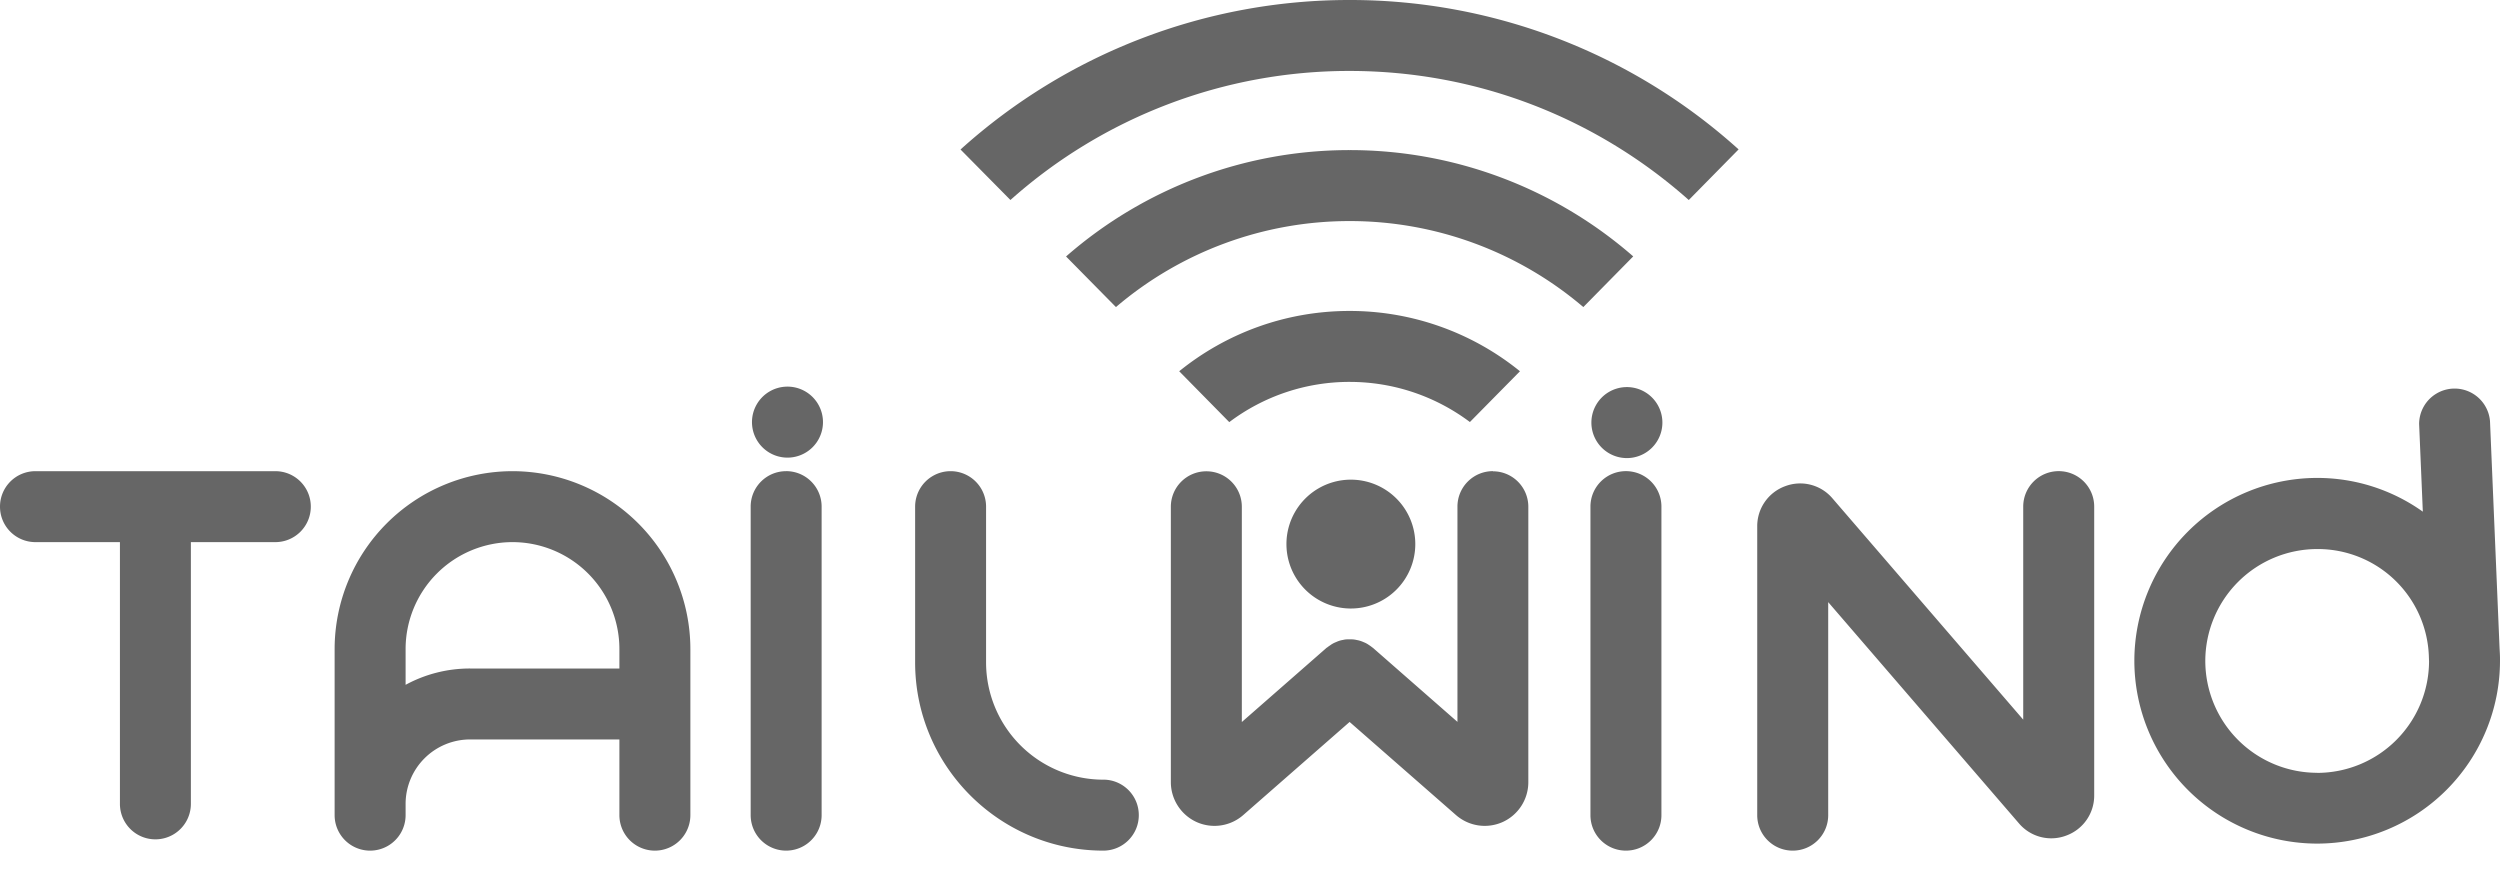
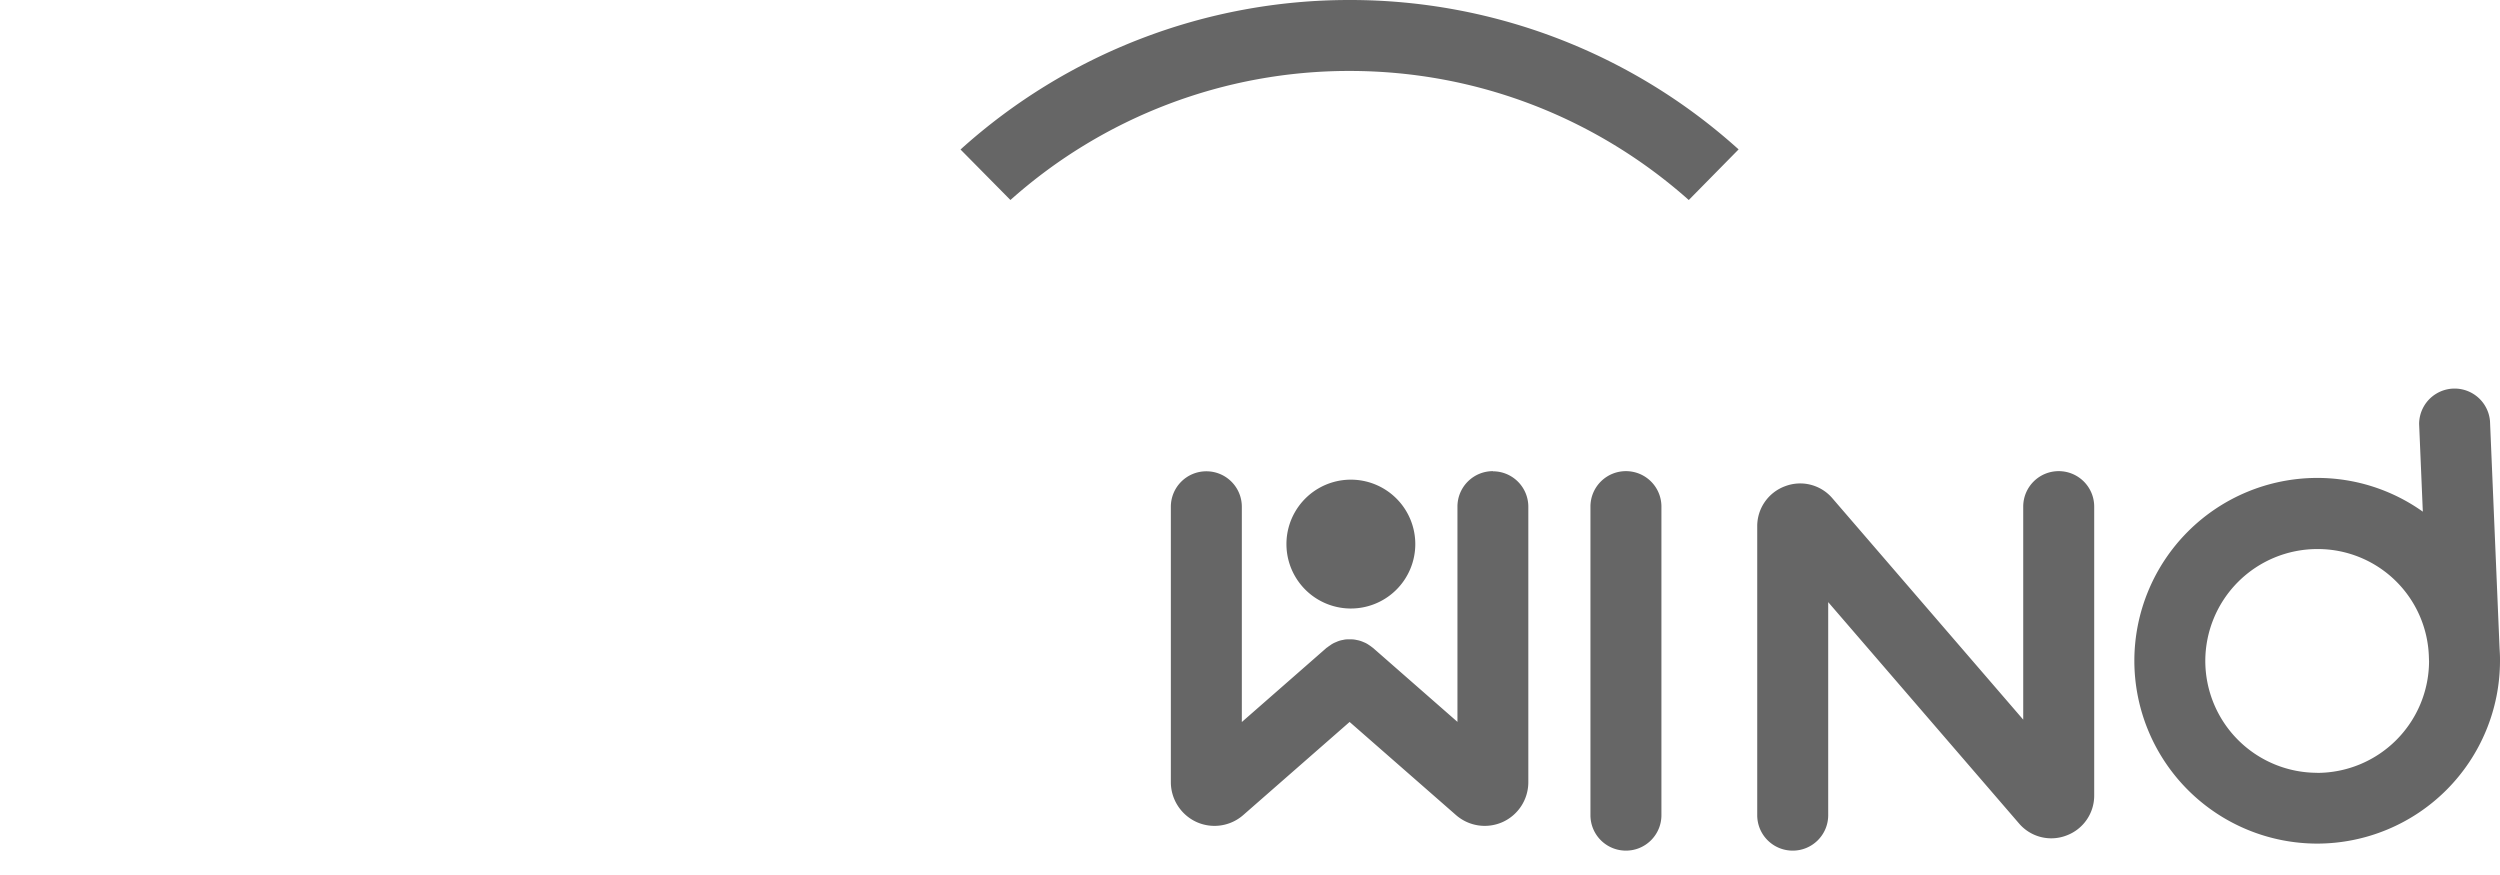
<svg xmlns="http://www.w3.org/2000/svg" width="100" height="35" fill="none">
  <path d="M65.038 18.846c-.786 0-1.42.634-1.42 1.42v12.34c0 .785.634 1.419 1.42 1.419.785 0 1.419-.634 1.419-1.42v-12.34c0-.785-.634-1.419-1.42-1.419zm-5.32 0c-.786 0-1.42.634-1.42 1.42v8.609l-3.377-2.958-.041-.029a1.217 1.217 0 00-.123-.088 1.082 1.082 0 00-.114-.07c-.04-.021-.082-.037-.126-.056a1.113 1.113 0 00-.132-.047c-.041-.013-.085-.02-.126-.029a1.019 1.019 0 00-.142-.022c-.044-.003-.085-.003-.13-.003-.047 0-.094 0-.142.003a.849.849 0 00-.129.022.984.984 0 00-.259.079c-.044.019-.088.035-.132.06a.813.813 0 00-.11.07c-.041.028-.085.056-.123.088-.013.009-.029.015-.041.028l-3.378 2.958v-8.61c0-.785-.634-1.419-1.419-1.419s-1.42.634-1.42 1.42v11.015c0 .685.405 1.31 1.026 1.593a1.746 1.746 0 001.87-.278l4.254-3.724 4.255 3.724a1.747 1.747 0 001.87.278 1.75 1.75 0 001.024-1.593V20.272c0-.786-.633-1.42-1.419-1.42l.004-.006zm22.631 0c-.785 0-1.42.634-1.42 1.42v8.52l-7.631-8.852a1.693 1.693 0 00-1.892-.486 1.7 1.7 0 00-1.117 1.606v11.552c0 .785.634 1.419 1.42 1.419.785 0 1.419-.634 1.419-1.42v-8.52l7.632 8.852a1.694 1.694 0 001.892.485 1.7 1.7 0 001.116-1.605V20.265c0-.785-.634-1.419-1.42-1.419zM100 26.38v-.019c0-.148-.009-.296-.018-.444l-.382-9.073a1.42 1.42 0 00-2.835.116l.148 3.507a7.276 7.276 0 00-4.226-1.35 7.32 7.32 0 00-7.313 7.314 7.32 7.32 0 007.313 7.313A7.32 7.32 0 00100 26.431v-.057.006zm-7.313 4.532a4.48 4.48 0 01-4.475-4.475 4.482 4.482 0 014.475-4.475 4.446 4.446 0 014.469 4.333l.006.158a4.48 4.48 0 01-4.475 4.462v-.003z" fill="#666" />
  <path d="M53.984 24.34a2.577 2.577 0 100-5.153 2.577 2.577 0 000 5.153zM38.421 5.98L40.417 8a20.354 20.354 0 0113.567-5.162c5.204 0 9.956 1.952 13.567 5.163l1.993-2.025A23.188 23.188 0 0053.984 0a23.2 23.2 0 00-15.563 5.98z" fill="#666" />
-   <path d="M53.985 6.004a17.212 17.212 0 00-11.343 4.255l1.996 2.024a14.389 14.389 0 019.347-3.44 14.39 14.39 0 019.348 3.44l1.996-2.027a17.226 17.226 0 00-11.344-4.252zm6.813 8.846a10.804 10.804 0 00-6.815-2.412c-2.58 0-4.951.905-6.815 2.412l2.003 2.035a7.978 7.978 0 014.812-1.609c1.804 0 3.472.6 4.813 1.605l2.002-2.03zm4.24 3.473a1.42 1.42 0 100-2.839 1.42 1.42 0 000 2.839zm-54.026.524H1.42c-.786 0-1.42.633-1.42 1.419s.634 1.419 1.42 1.419h3.377v10.47a1.418 1.418 0 102.838 0v-10.47h3.377c.786 0 1.42-.634 1.42-1.42 0-.784-.634-1.418-1.42-1.418zm9.488 0a7.123 7.123 0 00-7.115 7.114v6.645a1.418 1.418 0 102.839 0v-.45a2.58 2.58 0 012.576-2.578h5.976v3.028a1.418 1.418 0 102.839 0v-6.645a7.123 7.123 0 00-7.115-7.114zm4.276 7.893H18.8a5.38 5.38 0 00-2.576.653v-1.432a4.28 4.28 0 014.276-4.276 4.28 4.28 0 014.276 4.276v.78zm6.67-7.893c-.785 0-1.419.634-1.419 1.419v12.34a1.418 1.418 0 102.838 0v-12.34c0-.785-.634-1.42-1.419-1.42zm12.687 12.34a4.694 4.694 0 01-4.69-4.69v-6.231a1.418 1.418 0 10-2.838 0v6.231c0 4.15 3.378 7.528 7.528 7.528.785 0 1.419-.634 1.419-1.419s-.634-1.42-1.42-1.42zM31.446 18.304a1.42 1.42 0 100-2.838 1.42 1.42 0 000 2.838z" fill="#666" />
</svg>